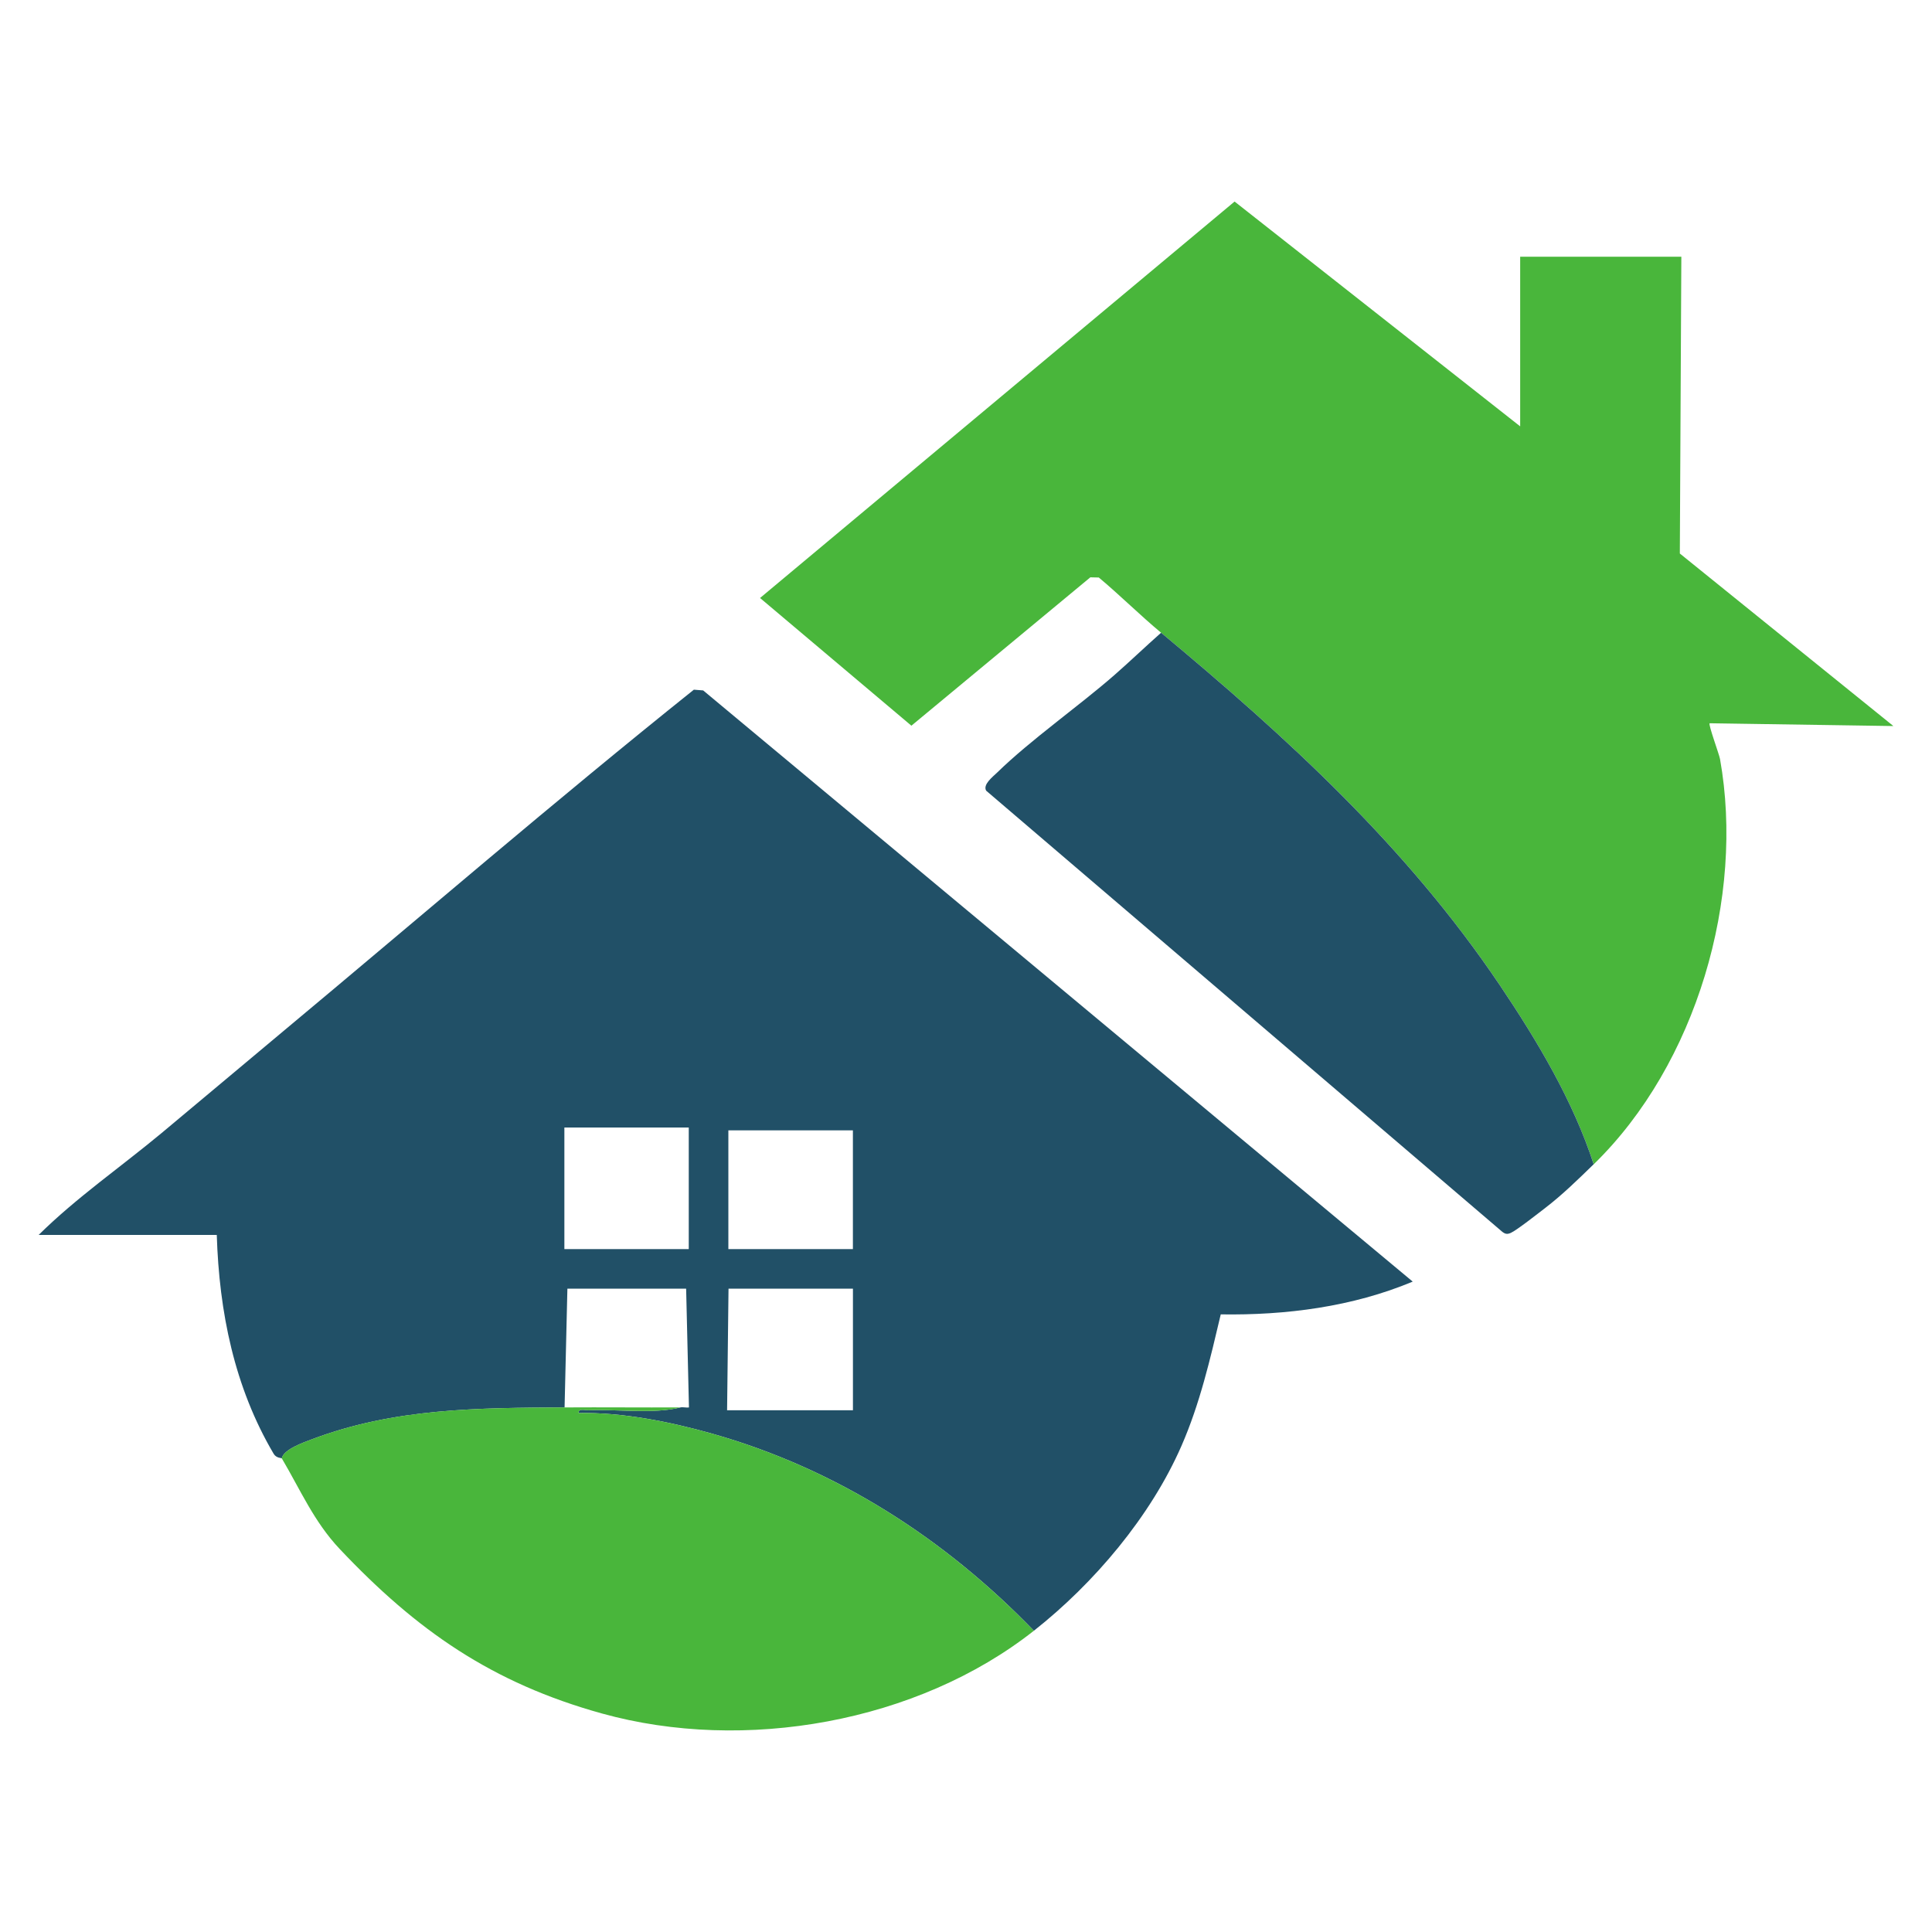
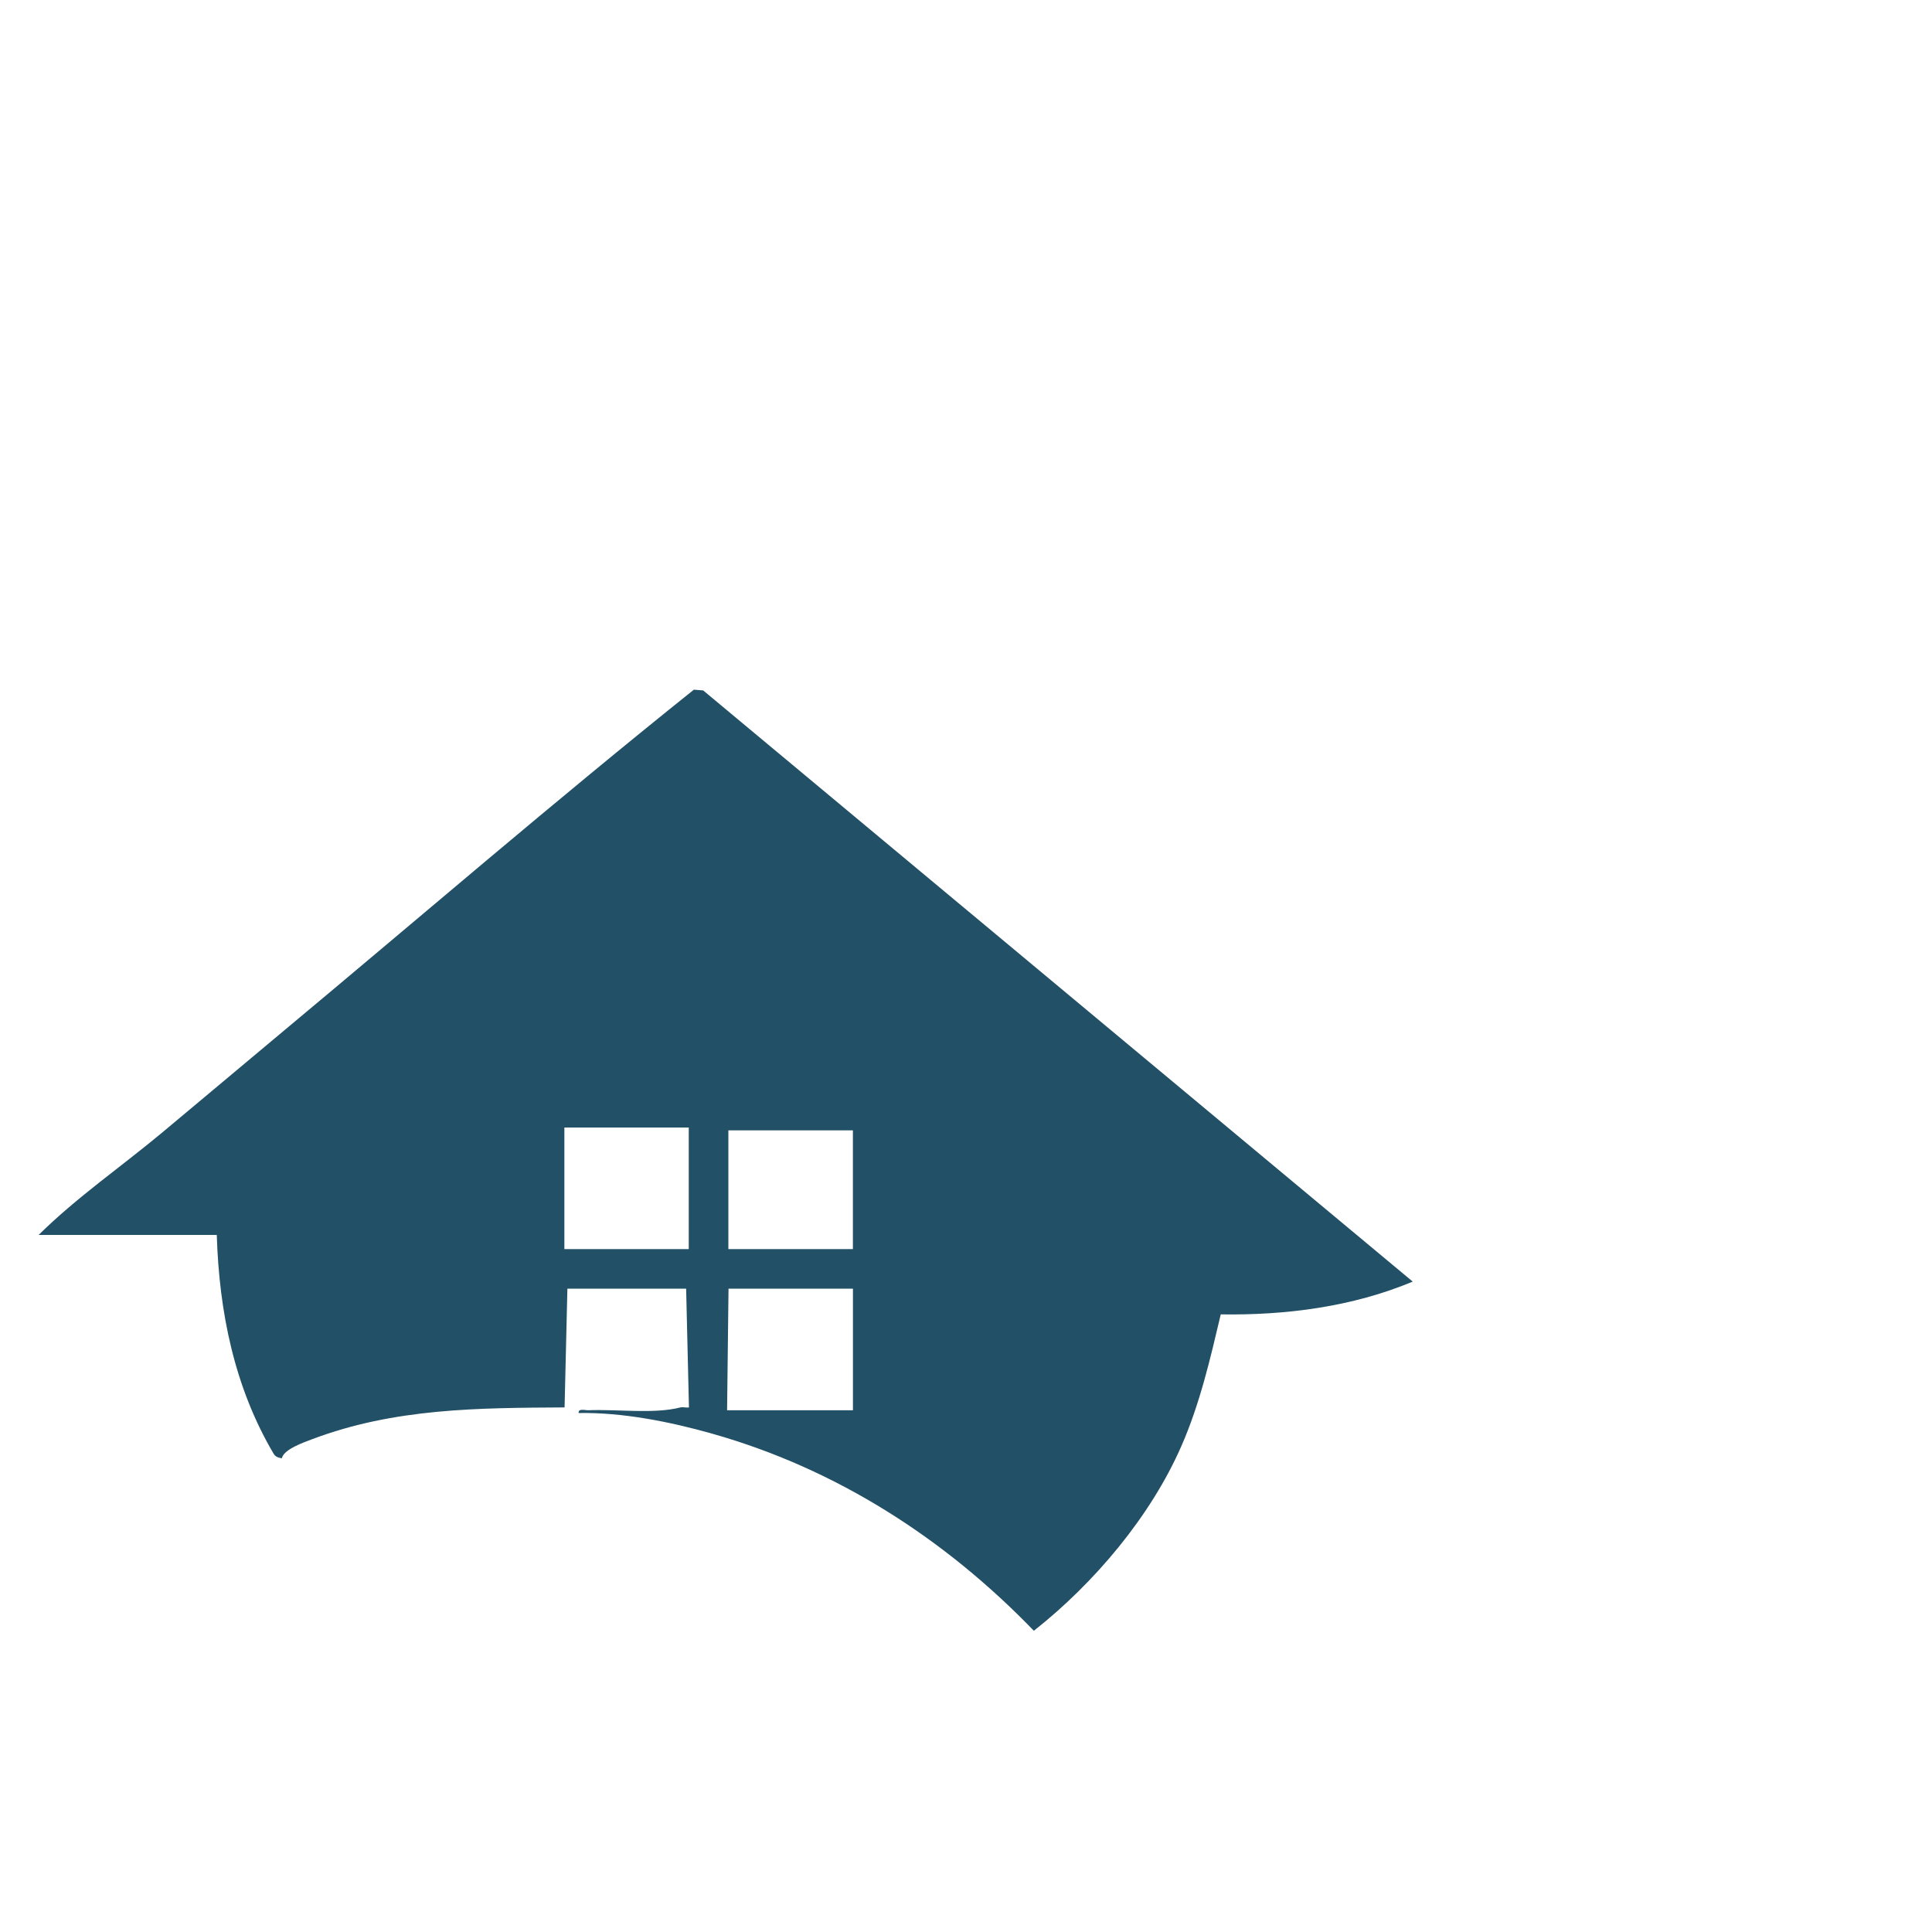
<svg xmlns="http://www.w3.org/2000/svg" id="Warstwa_1" baseProfile="tiny-ps" version="1.2" viewBox="0 0 500 500">
  <title>neighborhello.com</title>
  <g>
-     <path d="M300.49,163.75c-5.49-4.57-10.63-9.7-16.12-14.29l-2.19-.05-46.31,38.4-39.17-33.05,122.81-102.6,73.91,58.18v-43.9h41.71l-.39,76.81,55.27,44.65-47.56-.72c-.39.28,2.48,8.06,2.69,9.25,6.39,35.72-6,78.9-32.69,104.89-5.31-16.38-14.66-32.04-24.28-46.33-24.11-35.82-54.93-63.99-87.67-91.23Z" fill="#49b63b" />
-     <path d="M300.49,163.75c32.74,27.25,63.56,55.41,87.67,91.23,9.62,14.29,18.97,29.94,24.28,46.33-3.99,3.88-8.08,7.89-12.5,11.28-1.77,1.36-7.45,5.83-8.94,6.48-.92.4-1.41.33-2.21-.28l-133.57-114.16c-.92-1.6,1.74-3.62,2.82-4.67,8.73-8.52,21.03-17.1,30.36-25.25,4.09-3.58,8.02-7.36,12.09-10.96Z" fill="#215067" />
-   </g>
+     </g>
  <g>
    <path d="M72.93,377.41c-.06-.1-1.44-.03-2.1-1.16-10.21-17.3-14.11-36.76-14.73-56.65H10c9.79-9.67,21.23-17.56,31.81-26.36s20.97-17.59,31.47-26.34c35.38-29.5,70.38-59.67,106.29-88.41l2.41.19,183.63,153c-15.6,6.53-32.82,8.74-49.68,8.48-2.73,11.56-5.41,23.17-10.19,34.08-7.98,18.25-22.62,35.54-38.18,47.8-23.05-23.86-51.1-41.92-83.26-51.01-10.97-3.1-23.15-5.53-34.54-5.34-.17-1.28,1.66-.69,2.55-.72,7.42-.3,16.99,1.03,23.79-.73.59-.15,1.51.12,2.2,0l-.73-30.73h-30.73l-.73,30.73c-22.4.13-44.01.18-65.31,8.22-2.09.79-7.41,2.62-7.86,4.95ZM146.06,291.8v31.46h32.19v-31.46h-32.19ZM188.5,292.54v30.73h32.23v-30.73h-32.23ZM220.74,364.98v-31.47h-32.2l-.37,31.47h32.57Z" fill="#215067" />
-     <path d="M146.1,364.24c9.99-.06,20.01.04,30,0-6.8,1.76-16.37.43-23.79.73-.89.04-2.72-.55-2.55.72,11.4-.19,23.57,2.24,34.54,5.34,32.16,9.09,60.21,27.15,83.26,51.01-30.15,23.77-74.95,31.64-111.78,21.41-28.49-7.91-47.96-21.48-67.89-42.6-6.65-7.05-10.16-15.31-14.97-23.44.45-2.33,5.77-4.16,7.86-4.95,21.3-8.05,42.91-8.1,65.31-8.22Z" fill="#49b63b" />
  </g>
</svg>